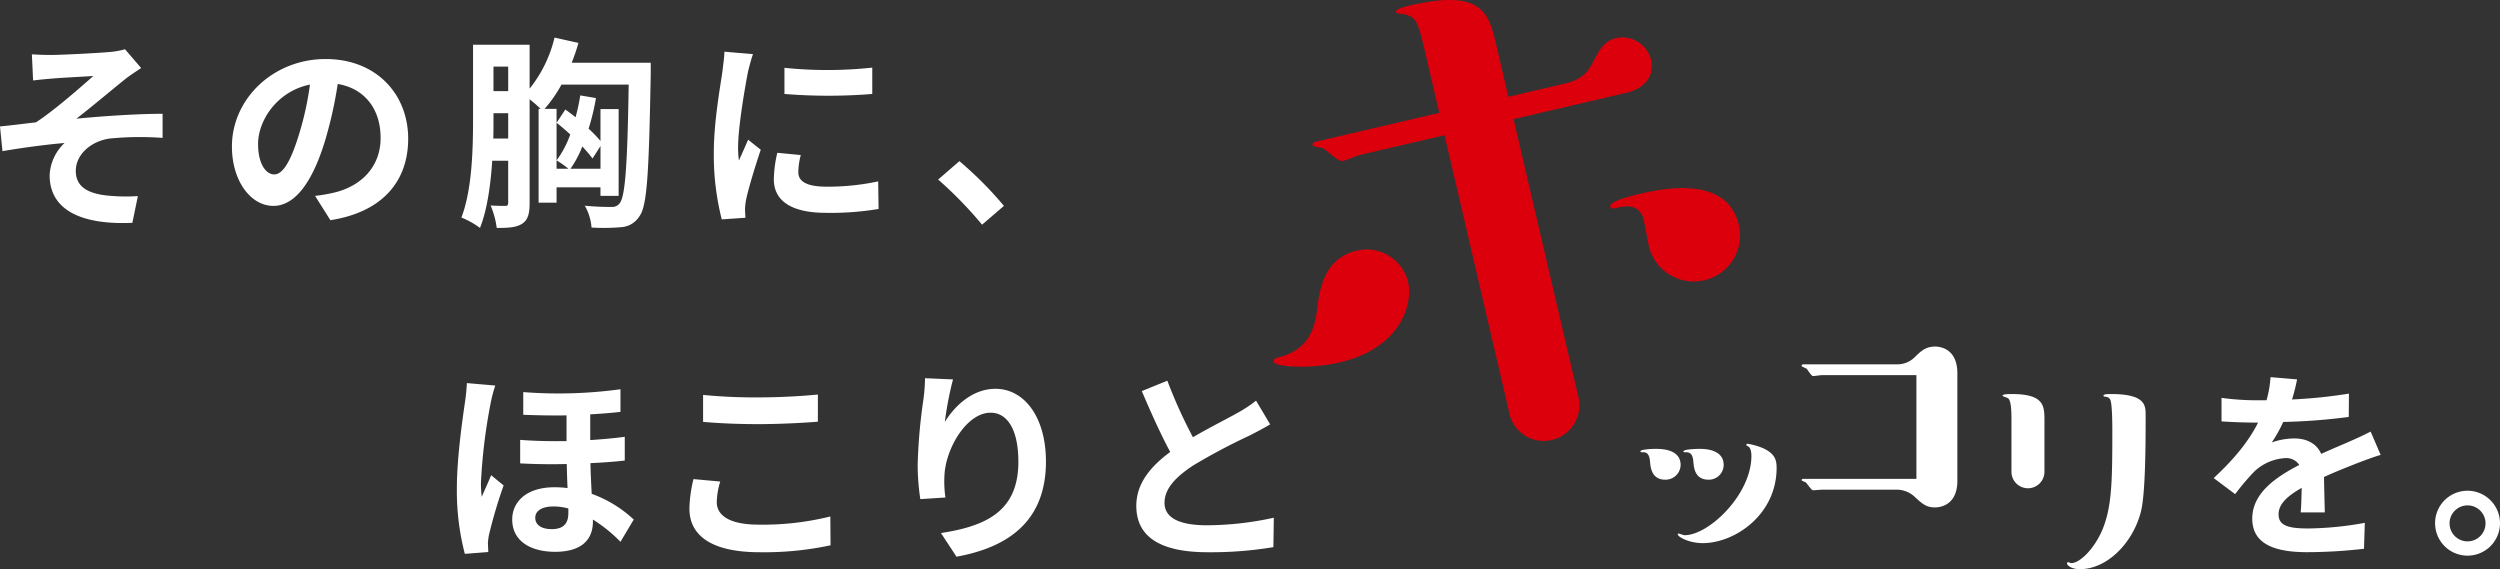
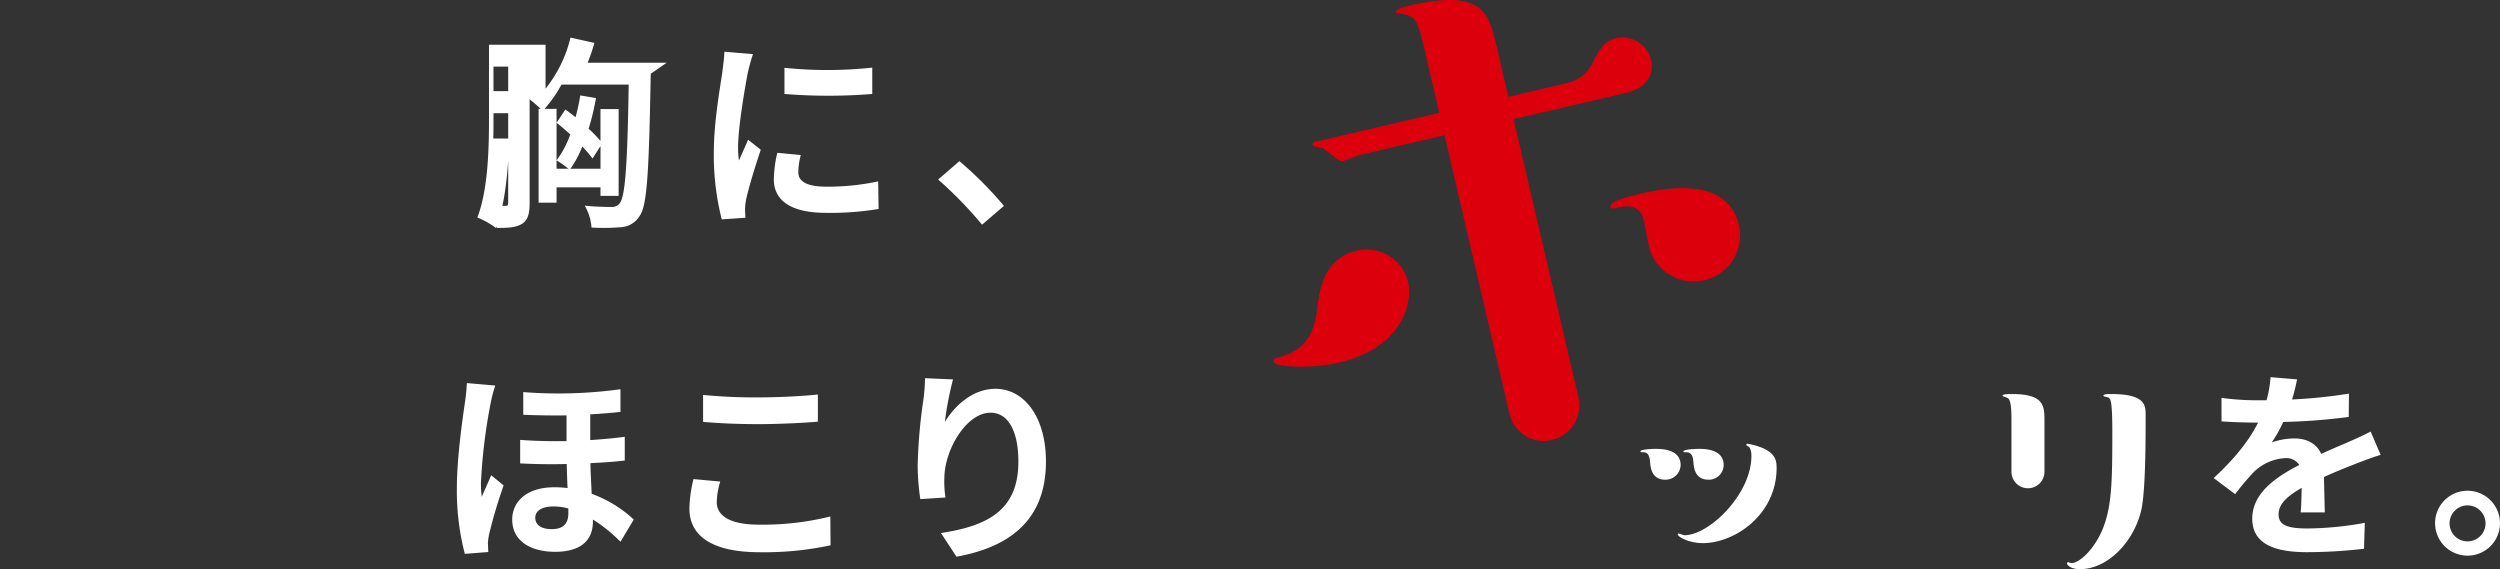
<svg xmlns="http://www.w3.org/2000/svg" width="598.443" height="136.242" viewBox="0 0 598.443 136.242">
  <rect x="0" y="0" width="598.443" height="136.242" fill="#333333" stroke="none" />
  <g id="グループ_2961" data-name="グループ 2961" transform="translate(-51.557 -688)">
    <g id="グループ_852" data-name="グループ 852" transform="translate(51.557 697)">
-       <path id="パス_555" data-name="パス 555" d="M254,528c2.1,0,11.3-.444,14.275-.738a18.435,18.435,0,0,0,3.375-.632l3.864,4.5c-1.027.685-2.837,1.855-3.864,2.69-3.473,2.784-8.263,6.844-11.638,9.432,6.555-.632,14.671-1.17,20.634-1.17v5.768a73.659,73.659,0,0,0-12.567.146c-4.5.587-8.21,3.763-8.21,7.77,0,3.868,3.029,5.381,7.382,5.87a43.815,43.815,0,0,0,7.48.147l-1.321,6.4c-12.514.538-19.8-3.228-19.8-11.393a11.269,11.269,0,0,1,3.567-7.72c-4.5.387-9.975,1.121-14.862,1.953l-.587-5.915c2.593-.241,6.013-.685,8.605-.978,4.349-2.833,10.7-8.409,13.737-11.1-2.006.147-8.018.44-10.02.632-1.223.1-2.837.249-4.4.444l-.294-6.257C250.918,527.947,252.337,528,254,528Z" transform="translate(-241.726 -523.842)" fill="#fff" />
-       <path id="パス_556" data-name="パス 556" d="M278.911,565.779l-3.665-5.817a37.708,37.708,0,0,0,4.545-.783c6.257-1.467,11.145-5.964,11.145-13.1,0-6.746-3.665-11.785-10.264-12.906a98.948,98.948,0,0,1-2.935,13.248c-2.931,9.877-7.138,15.938-12.465,15.938-5.425,0-9.926-5.968-9.926-14.226,0-11.3,9.779-20.928,22.44-20.928,12.127,0,19.75,8.413,19.75,19.069C297.536,556.587,291.23,563.872,278.911,565.779Zm-13.444-10.953c2.054,0,3.958-3.078,5.964-9.677a73.28,73.28,0,0,0,2.593-11.834c-8.067,1.663-12.42,8.8-12.42,14.181C261.6,552.433,263.56,554.826,265.468,554.826Z" transform="translate(-199.827 -522.073)" fill="#fff" />
-       <path id="パス_557" data-name="パス 557" d="M314.142,534.6c-.436,23.516-.832,31.579-2.686,34.078a5.529,5.529,0,0,1-4.256,2.637,48.608,48.608,0,0,1-7.235.1,12.23,12.23,0,0,0-1.614-5.234,60.227,60.227,0,0,0,6.453.3,2.176,2.176,0,0,0,1.908-.881c1.321-1.614,1.859-9.241,2.152-28.408H292.779a31.542,31.542,0,0,1-4.056,5.821H291.6v14.324h2.837a25.222,25.222,0,0,0-2.837-2.005,23.261,23.261,0,0,0,3.277-6.208c-1.076-.978-2.2-1.956-3.277-2.788l2.1-3.176c.832.587,1.663,1.223,2.446,1.854a46.635,46.635,0,0,0,1.125-5.23l3.762.636a57.144,57.144,0,0,1-1.761,7.333,30.822,30.822,0,0,1,2.837,2.935v-7.627h4.35v20.777h-4.35v-2.055H291.6v3.669h-4.3V543.01h.489a33.007,33.007,0,0,0-2.641-2.3v24.784c0,2.446-.342,4.064-1.761,4.989s-3.273,1.027-6.11,1.027a20.638,20.638,0,0,0-1.463-5.377c1.512.1,3.029.1,3.567.1.489,0,.636-.2.636-.831v-9.975H276.2c-.387,5.719-1.17,11.634-2.931,16.085a19.534,19.534,0,0,0-4.451-2.491c2.593-6.75,2.788-16.578,2.788-23.667V527.658h13.541v10.508a31.085,31.085,0,0,0,5.968-12.221l5.715,1.272a41.878,41.878,0,0,1-1.61,4.741h18.918ZM280.02,550.1v-6.061H276.5v1.317c0,1.468,0,3.082-.049,4.745Zm-3.522-17.21v5.866h3.522v-5.866Zm23.712,22a34.44,34.44,0,0,0-2.446-2.882,24.981,24.981,0,0,1-2.833,5.328h7.186V551.9Z" transform="translate(-158.37 -525.946)" fill="#fff" />
+       <path id="パス_557" data-name="パス 557" d="M314.142,534.6c-.436,23.516-.832,31.579-2.686,34.078a5.529,5.529,0,0,1-4.256,2.637,48.608,48.608,0,0,1-7.235.1,12.23,12.23,0,0,0-1.614-5.234,60.227,60.227,0,0,0,6.453.3,2.176,2.176,0,0,0,1.908-.881c1.321-1.614,1.859-9.241,2.152-28.408H292.779a31.542,31.542,0,0,1-4.056,5.821H291.6v14.324h2.837a25.222,25.222,0,0,0-2.837-2.005,23.261,23.261,0,0,0,3.277-6.208c-1.076-.978-2.2-1.956-3.277-2.788l2.1-3.176c.832.587,1.663,1.223,2.446,1.854a46.635,46.635,0,0,0,1.125-5.23l3.762.636a57.144,57.144,0,0,1-1.761,7.333,30.822,30.822,0,0,1,2.837,2.935v-7.627h4.35v20.777h-4.35v-2.055H291.6v3.669h-4.3V543.01h.489a33.007,33.007,0,0,0-2.641-2.3v24.784c0,2.446-.342,4.064-1.761,4.989s-3.273,1.027-6.11,1.027a20.638,20.638,0,0,0-1.463-5.377c1.512.1,3.029.1,3.567.1.489,0,.636-.2.636-.831v-9.975c-.387,5.719-1.17,11.634-2.931,16.085a19.534,19.534,0,0,0-4.451-2.491c2.593-6.75,2.788-16.578,2.788-23.667V527.658h13.541v10.508a31.085,31.085,0,0,0,5.968-12.221l5.715,1.272a41.878,41.878,0,0,1-1.61,4.741h18.918ZM280.02,550.1v-6.061H276.5v1.317c0,1.468,0,3.082-.049,4.745Zm-3.522-17.21v5.866h3.522v-5.866Zm23.712,22a34.44,34.44,0,0,0-2.446-2.882,24.981,24.981,0,0,1-2.833,5.328h7.186V551.9Z" transform="translate(-158.37 -525.946)" fill="#fff" />
      <path id="パス_558" data-name="パス 558" d="M291.807,531.714c-.636,3.273-2.348,13.056-2.348,17.944a23.568,23.568,0,0,0,.2,3.175c.734-1.659,1.516-3.371,2.2-4.989l3.029,2.4c-1.37,4.06-2.984,9.388-3.518,11.98a14.731,14.731,0,0,0-.245,2.295c0,.538.049,1.321.1,2.006l-5.674.391a62.672,62.672,0,0,1-1.9-15.987c0-7.333,1.516-15.6,2.054-19.359.147-1.37.436-3.228.489-4.794l6.84.591C292.639,528.387,292,530.837,291.807,531.714Zm12.074,23.908c0,2.152,1.859,3.469,6.844,3.469a57.993,57.993,0,0,0,12.27-1.268l.1,6.6a69.564,69.564,0,0,1-12.612.926c-8.41,0-12.465-2.98-12.465-8.014a29.879,29.879,0,0,1,.832-6.359l5.621.542A16.544,16.544,0,0,0,303.881,555.621Zm17.7-25.033v6.306a131.093,131.093,0,0,1-21.022,0v-6.257A100.475,100.475,0,0,0,321.58,530.589Z" transform="translate(-112.78 -523.402)" fill="#fff" />
      <path id="パス_559" data-name="パス 559" d="M296.818,537.6l5.087-4.4a87.952,87.952,0,0,1,10.659,10.708l-5.234,4.5A95.4,95.4,0,0,0,296.818,537.6Z" transform="translate(-72.246 -503.624)" fill="#fff" />
    </g>
    <g id="グループ_2949" data-name="グループ 2949" transform="translate(18907.578 25034.521)">
      <g id="グループ_853" data-name="グループ 853" transform="translate(-18746.664 -24255.992)">
        <path id="パス_560" data-name="パス 560" d="M249.412,548.476a131.609,131.609,0,0,0-2.3,18.969,25.277,25.277,0,0,0,.2,3.327c.685-1.663,1.565-3.518,2.25-5.186l2.98,2.446a116.642,116.642,0,0,0-3.469,11.684,13.558,13.558,0,0,0-.293,2.25c.049.489.049,1.321.1,2.006l-5.622.44a59.763,59.763,0,0,1-1.908-15.647c0-7.383,1.37-16.674,1.908-20.437a46.4,46.4,0,0,0,.489-4.795l6.8.591A31.565,31.565,0,0,0,249.412,548.476Zm31.1-3.469v5.426c-2.153.241-4.6.436-7.236.583v6.164c2.931-.2,5.72-.445,8.264-.787v5.675c-2.4.294-5.186.489-8.219.632.053,2.646.2,5.088.3,7.338a29.393,29.393,0,0,1,10.07,6.16l-3.176,5.328a35.744,35.744,0,0,0-6.6-5.328v.489c0,4.35-2.74,7.236-9.046,7.236-5.671,0-10.269-2.446-10.269-7.726,0-4.252,3.425-7.725,10.074-7.725a22.152,22.152,0,0,1,3.176.2c-.1-1.859-.147-3.861-.2-5.769-3.616.1-7.383.049-11.146-.147v-5.626c3.816.293,7.53.342,11.1.293v-6.156c-3.274.045-6.747,0-10.363-.147v-5.43A109.1,109.1,0,0,0,280.51,545.007ZM264.08,578.493c2.882,0,3.958-1.464,3.958-3.812v-1.125a13.052,13.052,0,0,0-3.567-.489c-2.788,0-4.354,1.076-4.354,2.691C260.118,577.568,261.683,578.493,264.08,578.493Z" transform="translate(-241.344 -542.361)" fill="#fff" />
        <path id="パス_561" data-name="パス 561" d="M261.547,569.972c0,3.131,2.984,5.381,10.025,5.381a67.076,67.076,0,0,0,17.163-1.957l.049,6.9a75.586,75.586,0,0,1-16.967,1.659c-11.195,0-16.817-3.767-16.817-10.465a31.914,31.914,0,0,1,.974-7.041l6.409.587A17.883,17.883,0,0,0,261.547,569.972Zm10.025-25.08c4.839,0,10.416-.294,14.179-.685v6.5c-3.42.294-9.482.587-14.13.587-5.133,0-9.389-.2-13.347-.538v-6.454A128.174,128.174,0,0,0,271.572,544.892Z" transform="translate(-199.328 -540.294)" fill="#fff" />
        <path id="パス_562" data-name="パス 562" d="M274.909,553.712c2.344-3.812,6.6-7.921,12.124-7.921,6.8,0,12.075,6.649,12.075,17.408,0,13.837-8.459,20.437-21.415,22.781l-3.714-5.667c10.852-1.663,18.529-5.23,18.529-17.065,0-7.53-2.544-11.737-6.649-11.737-5.769,0-10.807,8.655-11.052,15.109a25.588,25.588,0,0,0,.245,5.186l-6.013.391a55.316,55.316,0,0,1-.636-8.166,128.5,128.5,0,0,1,1.37-15.646,43.345,43.345,0,0,0,.391-5.137l6.7.293A79.143,79.143,0,0,0,274.909,553.712Z" transform="translate(-158.09 -543.247)" fill="#fff" />
-         <path id="パス_563" data-name="パス 563" d="M294.786,556.935c4.012-2.348,8.264-4.452,10.563-5.768a30.5,30.5,0,0,0,4.546-2.989l3.376,5.675c-1.468.88-3.033,1.712-4.839,2.637a145.85,145.85,0,0,0-13.645,7.24c-4.056,2.687-6.8,5.475-6.8,8.9,0,3.522,3.376,5.381,10.172,5.381a75.44,75.44,0,0,0,15.989-1.81l-.1,7.041a90.78,90.78,0,0,1-15.7,1.223c-9.731,0-17.114-2.686-17.114-11.1,0-5.377,3.424-9.434,8.117-12.907-2.246-4.154-4.595-9.389-6.8-14.57l6.111-2.491A116.4,116.4,0,0,0,294.786,556.935Z" transform="translate(-118.584 -542.801)" fill="#fff" />
      </g>
      <g id="グループ_854" data-name="グループ 854" transform="translate(-18326.117 -24256.238)">
        <path id="パス_564" data-name="パス 564" d="M316.616,585.992a121.766,121.766,0,0,0,13.619-1.4l-.048,5.58a143.222,143.222,0,0,1-15.685,1.2,33.606,33.606,0,0,1-2.744,4.91,16.193,16.193,0,0,1,5.435-.963c2.936,0,5.343,1.248,6.4,3.7,2.5-1.155,4.521-1.974,6.495-2.84,1.873-.819,3.558-1.585,5.339-2.5l2.4,5.58c-1.536.433-4.088,1.4-5.724,2.022-2.162.867-4.906,1.921-7.842,3.269.048,2.7.144,6.258.193,8.472h-5.772c.144-1.448.193-3.755.241-5.873-3.606,2.066-5.532,3.943-5.532,6.35,0,2.647,2.262,3.37,6.976,3.37a78.67,78.67,0,0,0,13.663-1.348l-.193,6.21a121.344,121.344,0,0,1-13.615.814c-7.553,0-13.133-1.825-13.133-8.035,0-6.158,5.772-10,11.256-12.845a3.7,3.7,0,0,0-3.366-1.637,11.726,11.726,0,0,0-7.509,3.322A56.49,56.49,0,0,0,303,608.653l-5.147-3.847c5.05-4.669,8.468-8.954,10.63-13.282h-.622c-1.974,0-5.488-.1-8.131-.289v-5.628a62.6,62.6,0,0,0,8.468.578h2.306a26.753,26.753,0,0,0,.963-5.536l6.35.53A45.786,45.786,0,0,1,316.616,585.992Z" transform="translate(-297.854 -580.649)" fill="#fff" />
        <path id="パス_565" data-name="パス 565" d="M326.606,595.221a7.77,7.77,0,1,1-7.79-7.794A7.789,7.789,0,0,1,326.606,595.221Zm-3.462,0a4.306,4.306,0,1,0-4.328,4.328A4.316,4.316,0,0,0,323.144,595.221Z" transform="translate(-258.067 -560.24)" fill="#fff" />
      </g>
      <path id="パス_566" data-name="パス 566" d="M257.395,644.72c-7.125,1.663-15.475,1.05-15.742-.084-.191-.82.621-1.006.788-1.046,6.807-1.587,8.856-5.991,9.5-11.274s1.695-12.516,9.639-14.37a10.187,10.187,0,0,1,12.189,7.578C274.979,630.712,271.987,641.319,257.395,644.72Zm57.156,8.374a8.524,8.524,0,0,1-6.341,10.192,8.4,8.4,0,0,1-10.188-6.337l-15.539-66.616-20.1,4.691c-.648.151-3.616,1.356-4.261,1.508-.979.227-4.078-2.8-4.838-3.143-.362-.083-2.3-.314-2.371-.644-.115-.489.33-.76.66-.836l29.662-6.918L278.4,572.836c-2.156-9.237-2.383-10.216-4.671-11.227-.4-.239-2.821-.358-2.9-.688-.187-.8,2.24-1.369,3.378-1.635,17.5-4.082,18.9,1.91,20.719,9.7l2.832,12.154,13.291-3.1c3.561-.832,5.482-2.144,6.982-5.22,1.54-2.92,2.582-5.04,5.665-5.76a7.111,7.111,0,0,1,8.231,5.247c.756,3.246-.835,6.692-6.019,7.9l-26.9,6.274Zm30.028-28.027a11.055,11.055,0,0,1-13.152-8.036c-.266-1.138-1.114-6.238-1.536-7.336-1.365-2.924-4.161-2.443-6.107-1.985-1.293.3-1.5.167-1.611-.322-.3-1.293,5.693-2.693,6.831-2.956,4.861-1.134,21.069-4.913,23.941,7.411A11.006,11.006,0,0,1,344.579,625.067Z" transform="translate(-18792.719 -24904.488)" fill="#dc000c" />
      <path id="パス_567" data-name="パス 567" d="M269.607,593.231c-3.253,0-3.522-2.848-3.658-4.272-.136-1.825-.746-2.3-1.629-2.3-.473,0-.674,0-.674-.2,0-.537,3.117-.609,3.658-.609,1.219,0,5.965,0,5.965,3.863A3.616,3.616,0,0,1,269.607,593.231Zm8.949,15.183c-3.253,0-5.965-1.488-5.965-2.1a.214.214,0,0,1,.2-.2c.064,0,1.22.405,1.42.405,5.833,0,16-9.76,16-18.975,0-.754-.132-1.974-.814-2.311-.337-.2-.405-.2-.405-.337a.287.287,0,0,1,.273-.273,16.214,16.214,0,0,1,3.795,1.087c2.712,1.284,3.185,2.708,3.185,4.673C296.247,601.639,286.214,608.414,278.557,608.414Zm1.424-15.183c-3.321,0-3.526-2.848-3.662-4.272-.132-2.17-1.083-2.3-1.761-2.3-.541,0-.61,0-.61-.2,0-.537,3.253-.609,3.795-.609,1.087,0,5.829,0,5.829,3.863A3.555,3.555,0,0,1,279.981,593.231Z" transform="translate(-18726.986 -24824.922)" fill="#fff" />
-       <path id="パス_568" data-name="パス 568" d="M278.2,585.663c-.381,0-1.9.229-2.2.229-.381,0-1.292-1.521-1.52-1.749-.229-.149-1.215-.534-1.215-.682a.36.36,0,0,1,.381-.381h22.4a5.905,5.905,0,0,0,4.481-1.9c1.44-1.364,2.507-2.355,4.709-2.355.453,0,5.315,0,5.315,6.382v25.742c0,6.382-4.862,6.382-5.391,6.382-2.05,0-3.041-.907-4.633-2.355a6.38,6.38,0,0,0-4.481-1.9h-17.7c-.377,0-2.05.153-2.351.153-.381,0-1.444-1.669-1.749-1.9-.148-.076-.987-.385-.987-.534a.346.346,0,0,1,.381-.3h27.109V585.663Z" transform="translate(-18698.025 -24842.387)" fill="#fff" />
      <path id="パス_569" data-name="パス 569" d="M287.387,588.107c0-1.821,0-4.706-.758-5.387-.229-.229-1.372-.457-1.372-.686,0-.377,1.6-.377,2.206-.377,7.822,0,7.822,2.88,7.822,6.451v12.155a3.949,3.949,0,0,1-7.9,0Zm30.984,21.722c-1.9,7.441-8.051,13.747-14.581,13.747-2.2,0-3.113-.991-3.113-1.368a.276.276,0,0,1,.3-.3c.072,0,.606.221.758.221,1.9,0,5.391-3.185,7.445-8.043,2.2-5.4,2.351-11.168,2.351-23.166,0-1.749,0-7.141-.53-7.979-.3-.45-.457-.53-1.368-.678a.246.246,0,0,1-.229-.229c0-.377,1.215-.377,1.825-.377,8.276,0,8.276,2.732,8.276,5.083C319.511,592.287,319.511,605.5,318.371,609.829Z" transform="translate(-18661.91 -24833.855)" fill="#fff" />
    </g>
  </g>
</svg>